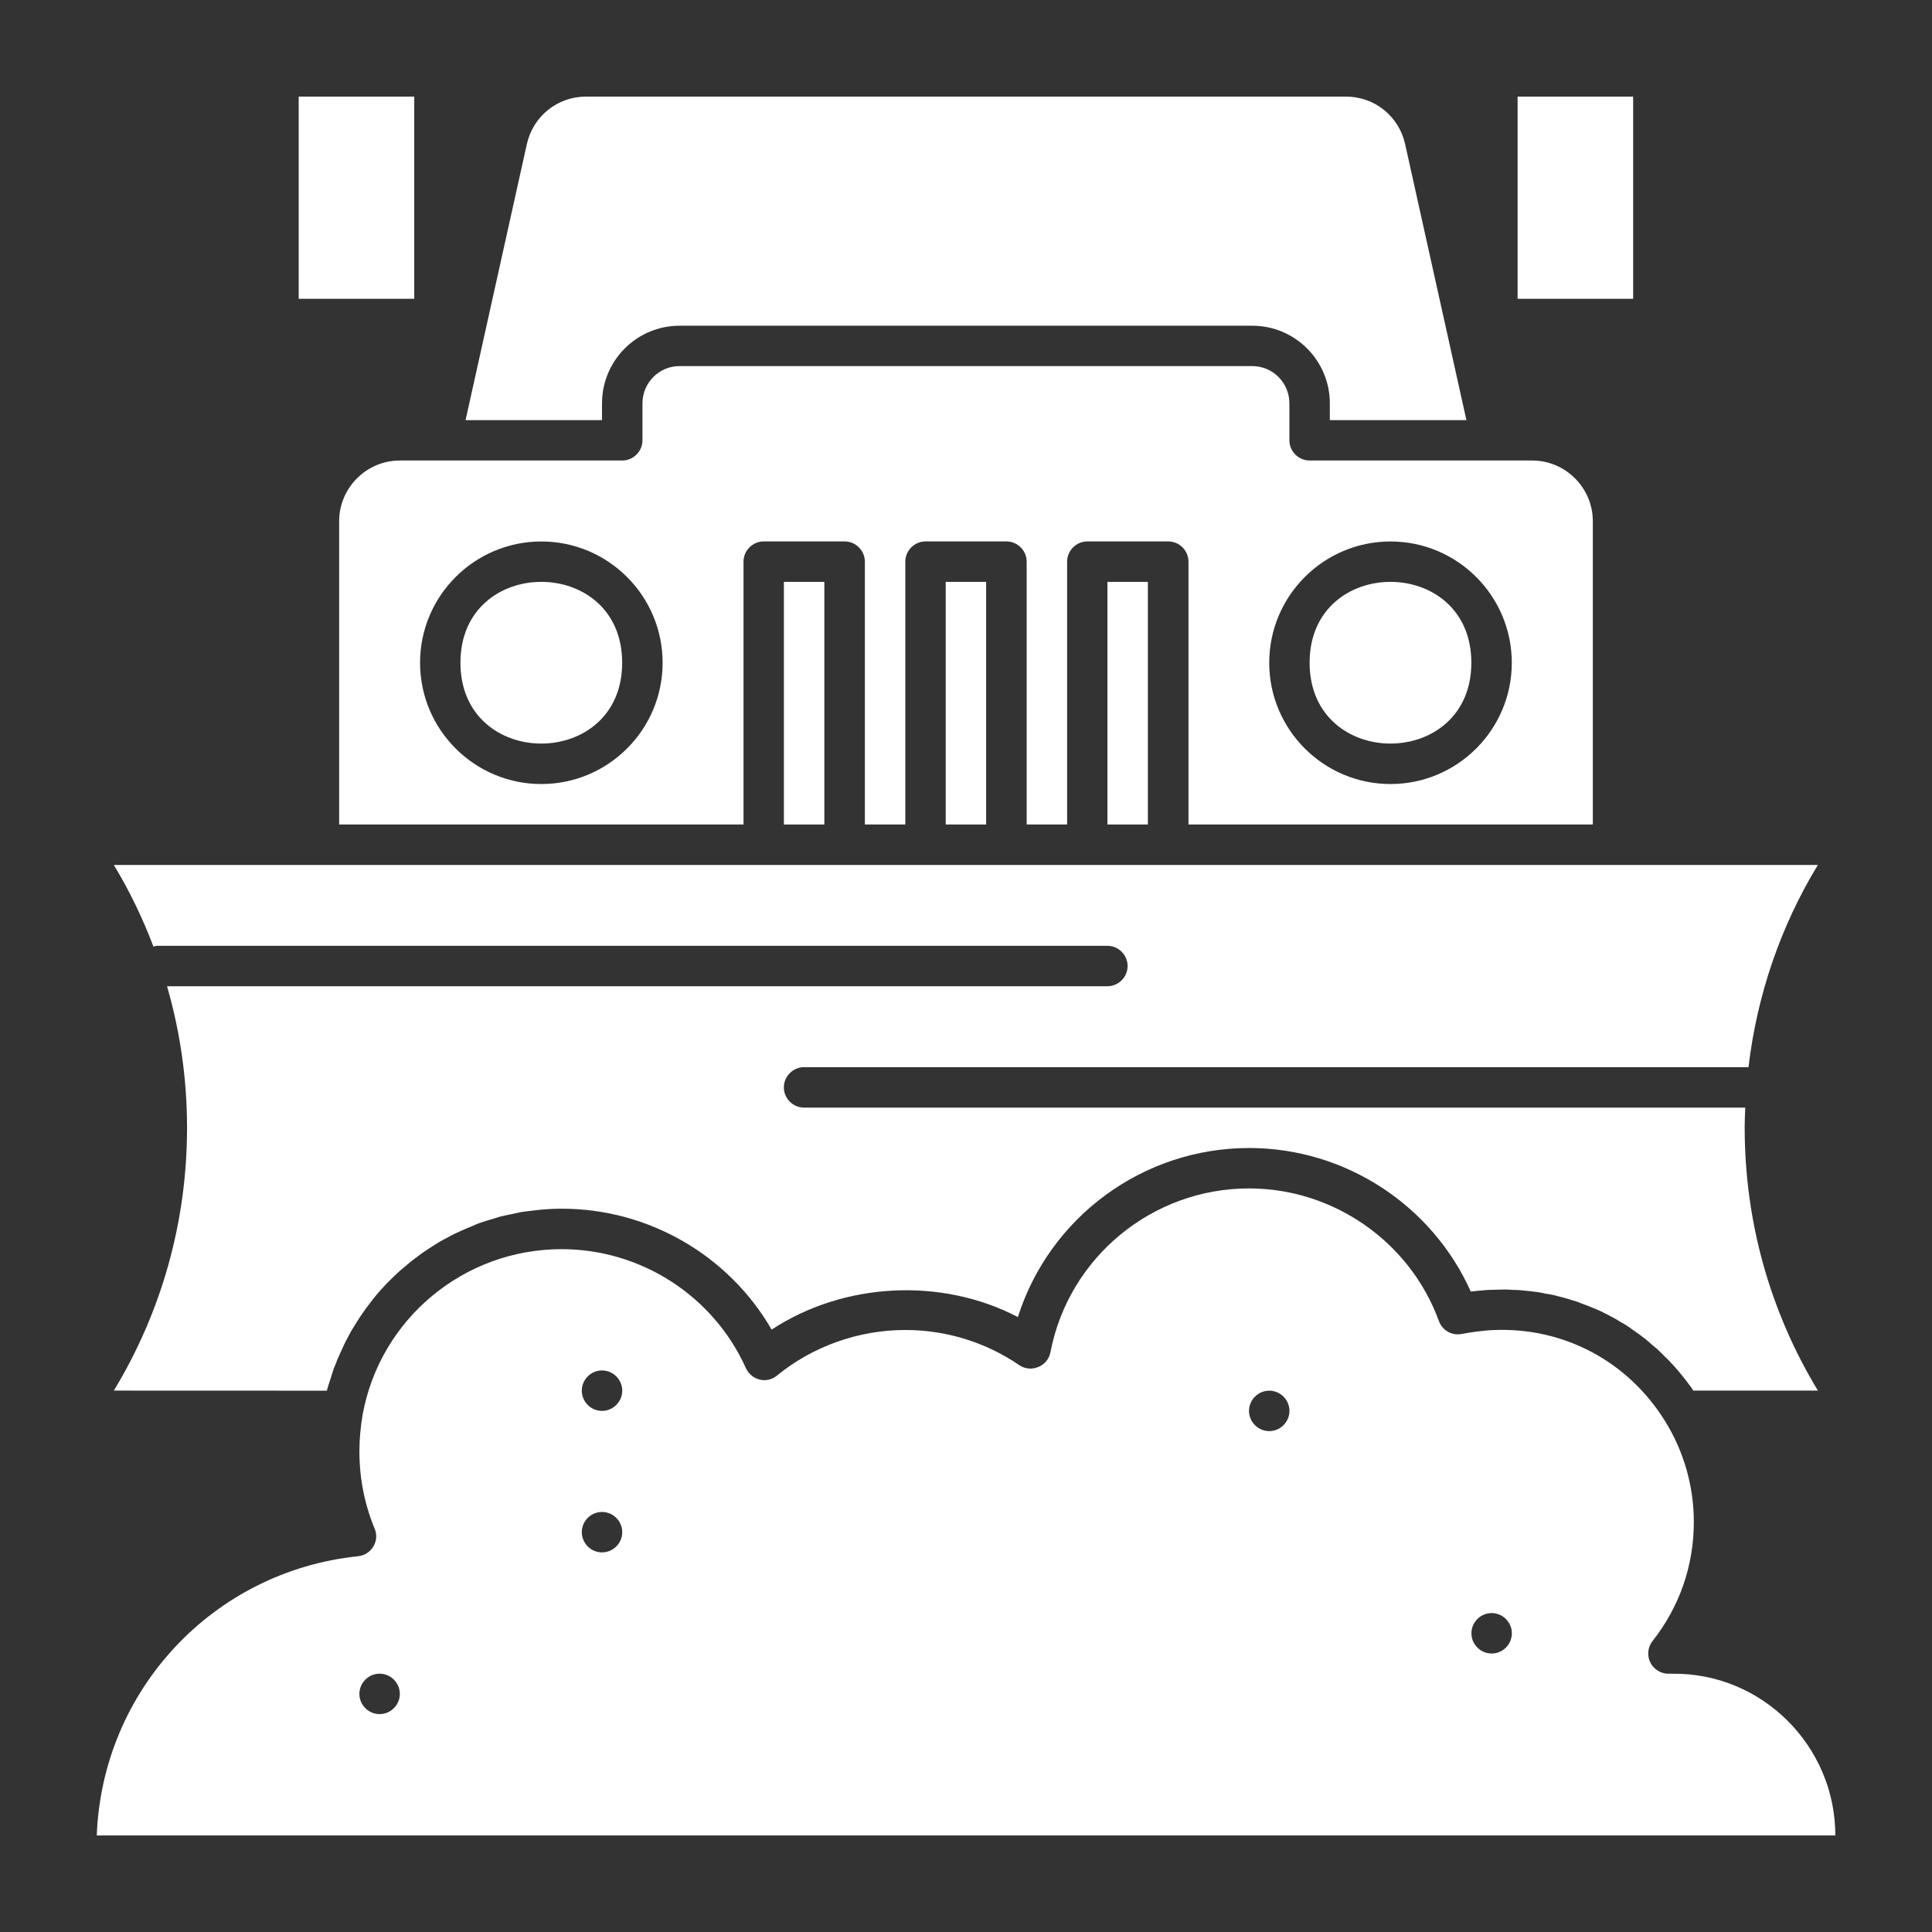
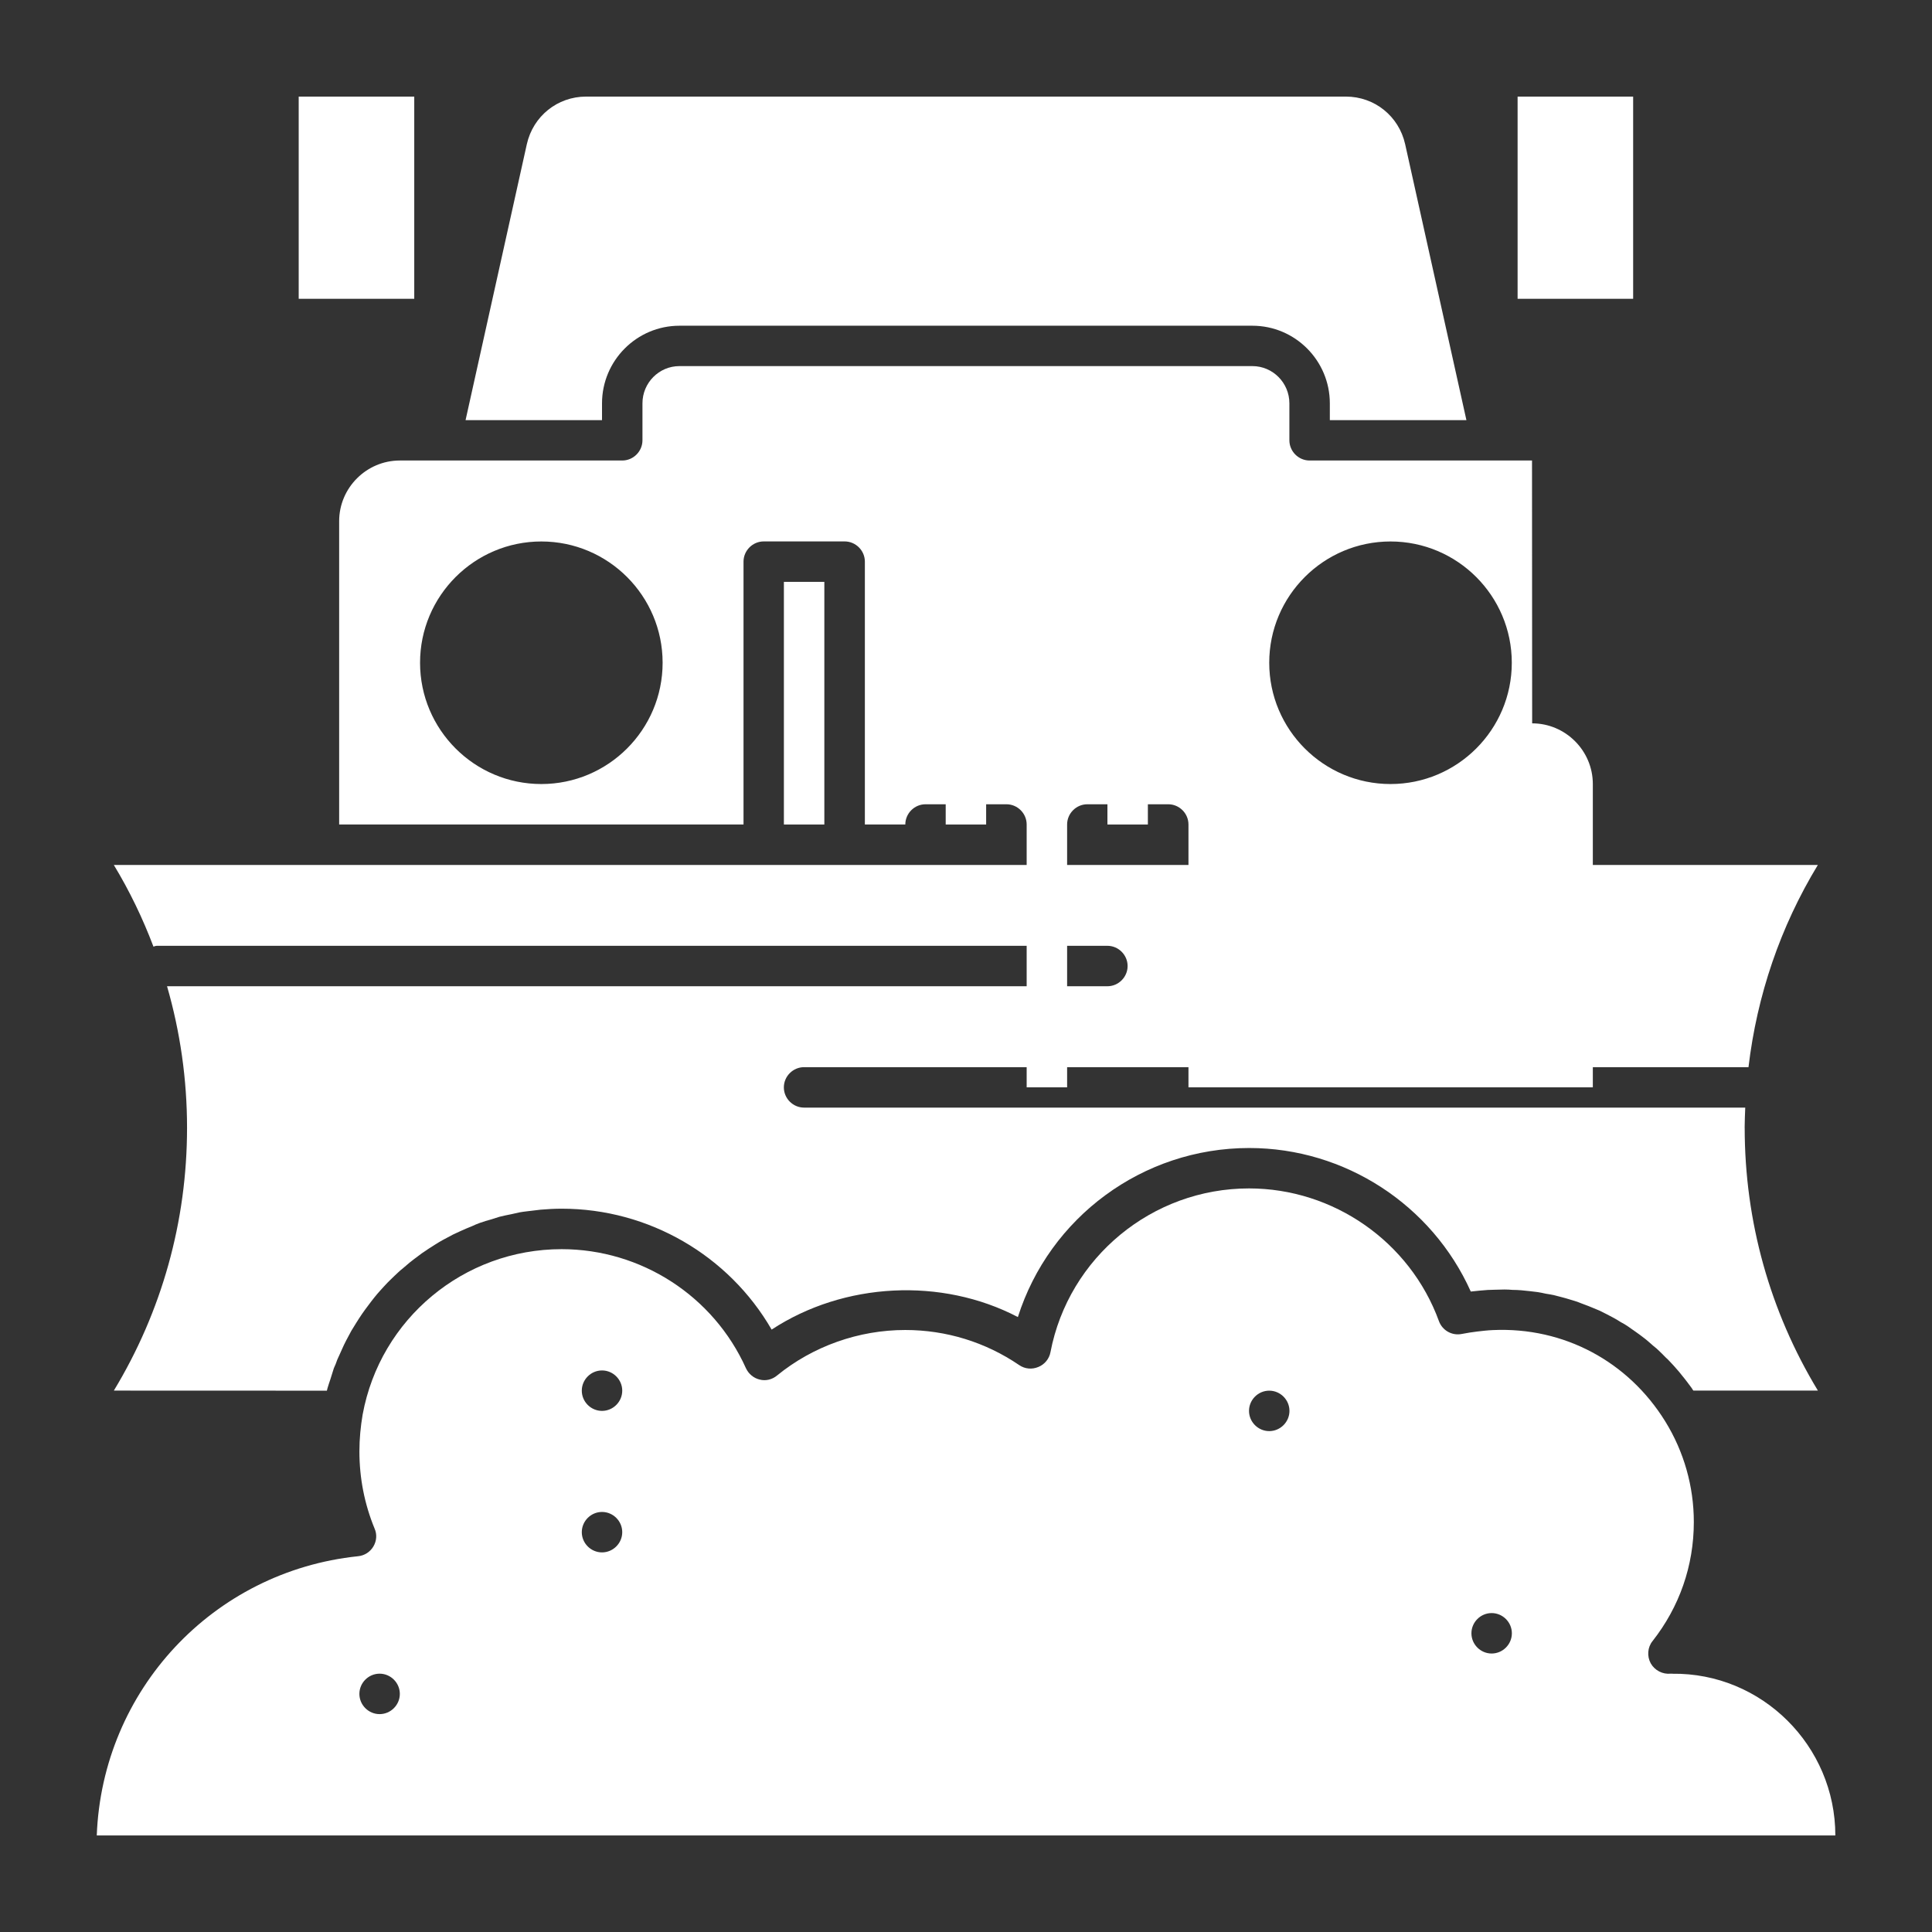
<svg xmlns="http://www.w3.org/2000/svg" width="512pt" height="512pt" version="1.1" viewBox="0 0 512 512">
  <rect x="0" y="0" width="512" height="512" fill="#333333" stroke="none" />
  <path d="m443.14 443.54h-0.379c-2.141 0.219-4.238-0.859-5.301-2.738-1.02-1.879-0.859-4.238 0.48-5.898 7.121-9.059 10.941-19.941 10.941-31.559 0-9.441-2.621-18.641-7.559-26.641-9.801-15.859-26.84-25.078-45.699-24.219-1.398 0.059-2.738 0.219-4.121 0.379-1.34 0.16-2.738 0.379-4.078 0.641-2.621 0.539-5.199-0.922-6.102-3.422-7.66-21-27.918-35.141-50.32-35.141-25.66 0-47.801 18.281-52.617 43.398-0.32 1.762-1.559 3.262-3.219 3.922-1.66 0.699-3.539 0.539-5.039-0.48-8.941-6.102-19.398-9.32-30.219-9.32-12.32 0-24.441 4.281-33.98 12.059-1.281 1.078-3 1.5-4.602 1.078-1.602-0.379-2.941-1.5-3.641-3-8.621-19.18-27.801-31.559-48.859-31.559-25.879 0-48.059 18.441-52.719 43.82-0.539 3.16-0.859 6.422-0.859 9.758 0 7.078 1.34 13.941 4.019 20.461 0.699 1.559 0.539 3.32-0.32 4.762s-2.359 2.422-4.078 2.578c-38.48 4.019-67.777 35.578-69.223 74h460.74c0-23.738-19.461-43.18-43.238-42.859zm-342.54 10.719c-2.941 0-5.359-2.422-5.359-5.359 0-2.941 2.422-5.359 5.359-5.359 2.941 0 5.359 2.422 5.359 5.359 0 2.941-2.422 5.359-5.359 5.359zm58.941-42.859c-2.941 0-5.359-2.422-5.359-5.359 0-2.941 2.422-5.359 5.359-5.359 2.941 0 5.359 2.422 5.359 5.359 0 2.941-2.422 5.359-5.359 5.359zm0-37.5c-2.941 0-5.359-2.422-5.359-5.359 0-2.941 2.422-5.359 5.359-5.359 2.941 0 5.359 2.422 5.359 5.359 0 2.941-2.422 5.359-5.359 5.359zm176.82 5.359c-2.941 0-5.359-2.422-5.359-5.359 0-2.941 2.422-5.359 5.359-5.359 2.941 0 5.359 2.422 5.359 5.359 0 2.941-2.422 5.359-5.359 5.359zm58.941 58.941c-2.941 0-5.359-2.422-5.359-5.359 0-2.941 2.422-5.359 5.359-5.359 2.941 0 5.359 2.422 5.359 5.359 0 2.941-2.422 5.359-5.359 5.359z" fill="#fff" />
  <path d="m462.36 298.86c0 24.801 6.699 48.699 19.398 69.656h-33c-0.16-0.219-0.32-0.422-0.422-0.641-0.422-0.539-0.801-1.078-1.238-1.66-0.48-0.578-0.922-1.238-1.441-1.82-0.422-0.539-0.859-1.078-1.34-1.602-0.48-0.539-0.961-1.121-1.5-1.66-0.48-0.539-0.961-1.02-1.5-1.5-0.48-0.539-1.02-1.02-1.559-1.559-0.48-0.48-1.02-0.961-1.602-1.398-0.539-0.48-1.078-0.961-1.602-1.398-0.539-0.422-1.121-0.922-1.719-1.34-0.539-0.422-1.121-0.801-1.719-1.238-0.578-0.422-1.18-0.801-1.762-1.238-0.578-0.379-1.18-0.762-1.82-1.078-0.578-0.379-1.238-0.762-1.879-1.121-0.578-0.32-1.238-0.641-1.82-0.961l-1.922-0.961c-0.641-0.262-1.281-0.539-1.922-0.801-0.699-0.262-1.34-0.578-2.039-0.801-0.641-0.262-1.34-0.48-1.98-0.762-0.699-0.219-1.398-0.422-2.078-0.641-0.641-0.219-1.34-0.379-2.039-0.578-0.699-0.16-1.398-0.379-2.078-0.539-0.699-0.16-1.441-0.262-2.141-0.379-0.699-0.16-1.441-0.32-2.141-0.422-0.699-0.102-1.441-0.16-2.199-0.262-0.699-0.059-1.441-0.16-2.141-0.219-0.762-0.059-1.559-0.102-2.301-0.102-0.699-0.059-1.398-0.102-2.141-0.102-0.801 0-1.66 0.059-2.519 0.059-0.641 0.059-1.281 0-1.922 0.059-1.5 0.102-3 0.262-4.5 0.422-10.281-22.941-33.32-38.039-58.723-38.039-28.301 0-52.941 18.441-61.301 44.801-20.199-10.559-46.078-9.262-65.258 3.32-11.359-19.66-32.582-32.039-55.617-32.039-1.879 0-3.762 0.102-5.621 0.262-0.641 0.059-1.238 0.16-1.82 0.219-1.238 0.16-2.461 0.262-3.699 0.48-0.699 0.16-1.441 0.32-2.141 0.48-1.078 0.219-2.141 0.422-3.219 0.699-0.738 0.219-1.5 0.48-2.199 0.699-1.02 0.262-2.039 0.578-3 0.922-0.762 0.262-1.441 0.578-2.199 0.922-0.961 0.379-1.879 0.762-2.781 1.18-0.762 0.32-1.441 0.699-2.199 1.02-0.859 0.48-1.762 0.922-2.621 1.398-0.699 0.379-1.398 0.801-2.078 1.238-0.801 0.539-1.66 1.02-2.461 1.602-0.699 0.422-1.34 0.922-1.98 1.398-0.801 0.578-1.559 1.18-2.301 1.762-0.641 0.539-1.281 1.078-1.879 1.602-0.762 0.578-1.441 1.281-2.141 1.922-0.578 0.578-1.18 1.121-1.762 1.719-0.641 0.699-1.34 1.398-1.98 2.141-0.539 0.578-1.078 1.238-1.602 1.879-0.578 0.738-1.18 1.5-1.762 2.301-0.48 0.641-0.961 1.281-1.441 1.98-0.539 0.801-1.078 1.602-1.602 2.461-0.422 0.699-0.859 1.398-1.281 2.078-0.48 0.859-0.961 1.762-1.398 2.621-0.379 0.762-0.762 1.5-1.078 2.262-0.422 0.922-0.801 1.82-1.238 2.738-0.262 0.801-0.578 1.559-0.922 2.301-0.32 0.961-0.641 1.98-0.922 2.941-0.262 0.801-0.539 1.559-0.762 2.359-0.059 0.219-0.102 0.422-0.16 0.641l-56.457-0.02c12.699-20.961 19.398-44.84 19.398-69.656 0-12.859-1.82-25.461-5.301-37.5h249.2c2.941 0 5.359-2.422 5.359-5.359 0-2.941-2.422-5.359-5.359-5.359h-251.84c-0.32 0-0.641 0.102-0.961 0.219-2.84-7.5-6.32-14.738-10.5-21.641h451.58c-9.961 16.398-16.121 34.559-18.379 53.582h-250.28c-2.941 0-5.359 2.422-5.359 5.359 0 2.941 2.422 5.359 5.359 5.359h249.42c-0.059 1.762-0.16 3.539-0.16 5.359z" fill="#fff" />
  <path d="m293.48 154.2h10.719v64.301h-10.719z" fill="#fff" />
  <path d="m250.62 154.2h10.719v64.301h-10.719z" fill="#fff" />
  <path d="m207.74 154.2h10.719v64.301h-10.719z" fill="#fff" />
-   <path d="m406 122.04h-58.941c-2.941 0-5.359-2.422-5.359-5.359v-9.801c0-5.422-4.398-9.859-9.801-9.859h-151.84c-5.422 0-9.801 4.441-9.801 9.859v9.801c0 2.941-2.422 5.359-5.359 5.359h-58.941c-8.84 0-16.078 7.238-16.078 16.078v80.379h107.16v-69.656c0-2.941 2.422-5.359 5.359-5.359h21.441c2.941 0 5.359 2.422 5.359 5.359v69.656h10.719v-69.656c0-2.941 2.422-5.359 5.359-5.359h21.441c2.941 0 5.359 2.422 5.359 5.359v69.656h10.719v-69.656c0-2.941 2.422-5.359 5.359-5.359h21.441c2.941 0 5.359 2.422 5.359 5.359v69.656h107.16v-80.379c0-8.84-7.238-16.078-16.078-16.078zm-262.54 85.738c-17.738 0-32.141-14.422-32.141-32.141 0-17.738 14.422-32.141 32.141-32.141 17.738 0 32.141 14.422 32.141 32.141 0 17.738-14.422 32.141-32.141 32.141zm225.04 0c-17.738 0-32.141-14.422-32.141-32.141 0-17.738 14.422-32.141 32.141-32.141 17.738 0 32.141 14.422 32.141 32.141 0 17.738-14.422 32.141-32.141 32.141z" fill="#fff" />
-   <path d="m389.92 175.62c0 28.578-42.859 28.578-42.859 0 0-28.559 42.859-28.559 42.859 0" fill="#fff" />
-   <path d="m164.88 175.62c0 28.578-42.859 28.578-42.859 0 0-28.559 42.859-28.559 42.859 0" fill="#fff" />
+   <path d="m406 122.04h-58.941c-2.941 0-5.359-2.422-5.359-5.359v-9.801c0-5.422-4.398-9.859-9.801-9.859h-151.84c-5.422 0-9.801 4.441-9.801 9.859v9.801c0 2.941-2.422 5.359-5.359 5.359h-58.941c-8.84 0-16.078 7.238-16.078 16.078v80.379h107.16v-69.656c0-2.941 2.422-5.359 5.359-5.359h21.441c2.941 0 5.359 2.422 5.359 5.359v69.656h10.719c0-2.941 2.422-5.359 5.359-5.359h21.441c2.941 0 5.359 2.422 5.359 5.359v69.656h10.719v-69.656c0-2.941 2.422-5.359 5.359-5.359h21.441c2.941 0 5.359 2.422 5.359 5.359v69.656h107.16v-80.379c0-8.84-7.238-16.078-16.078-16.078zm-262.54 85.738c-17.738 0-32.141-14.422-32.141-32.141 0-17.738 14.422-32.141 32.141-32.141 17.738 0 32.141 14.422 32.141 32.141 0 17.738-14.422 32.141-32.141 32.141zm225.04 0c-17.738 0-32.141-14.422-32.141-32.141 0-17.738 14.422-32.141 32.141-32.141 17.738 0 32.141 14.422 32.141 32.141 0 17.738-14.422 32.141-32.141 32.141z" fill="#fff" />
  <path d="m352.42 111.34v-4.441c0-11.359-9.219-20.578-20.52-20.578h-151.84c-11.301 0-20.52 9.219-20.52 20.578v4.441h-36.16l16.238-73.141c1.66-7.398 8.102-12.602 15.699-12.602h201.36c7.602 0 14.039 5.199 15.699 12.602l16.238 73.141z" fill="#fff" />
  <path d="m79.16 25.602h30.621v53.582h-30.621z" fill="#fff" />
  <path d="m402.18 25.602h30.621v53.582h-30.621z" fill="#fff" />
</svg>